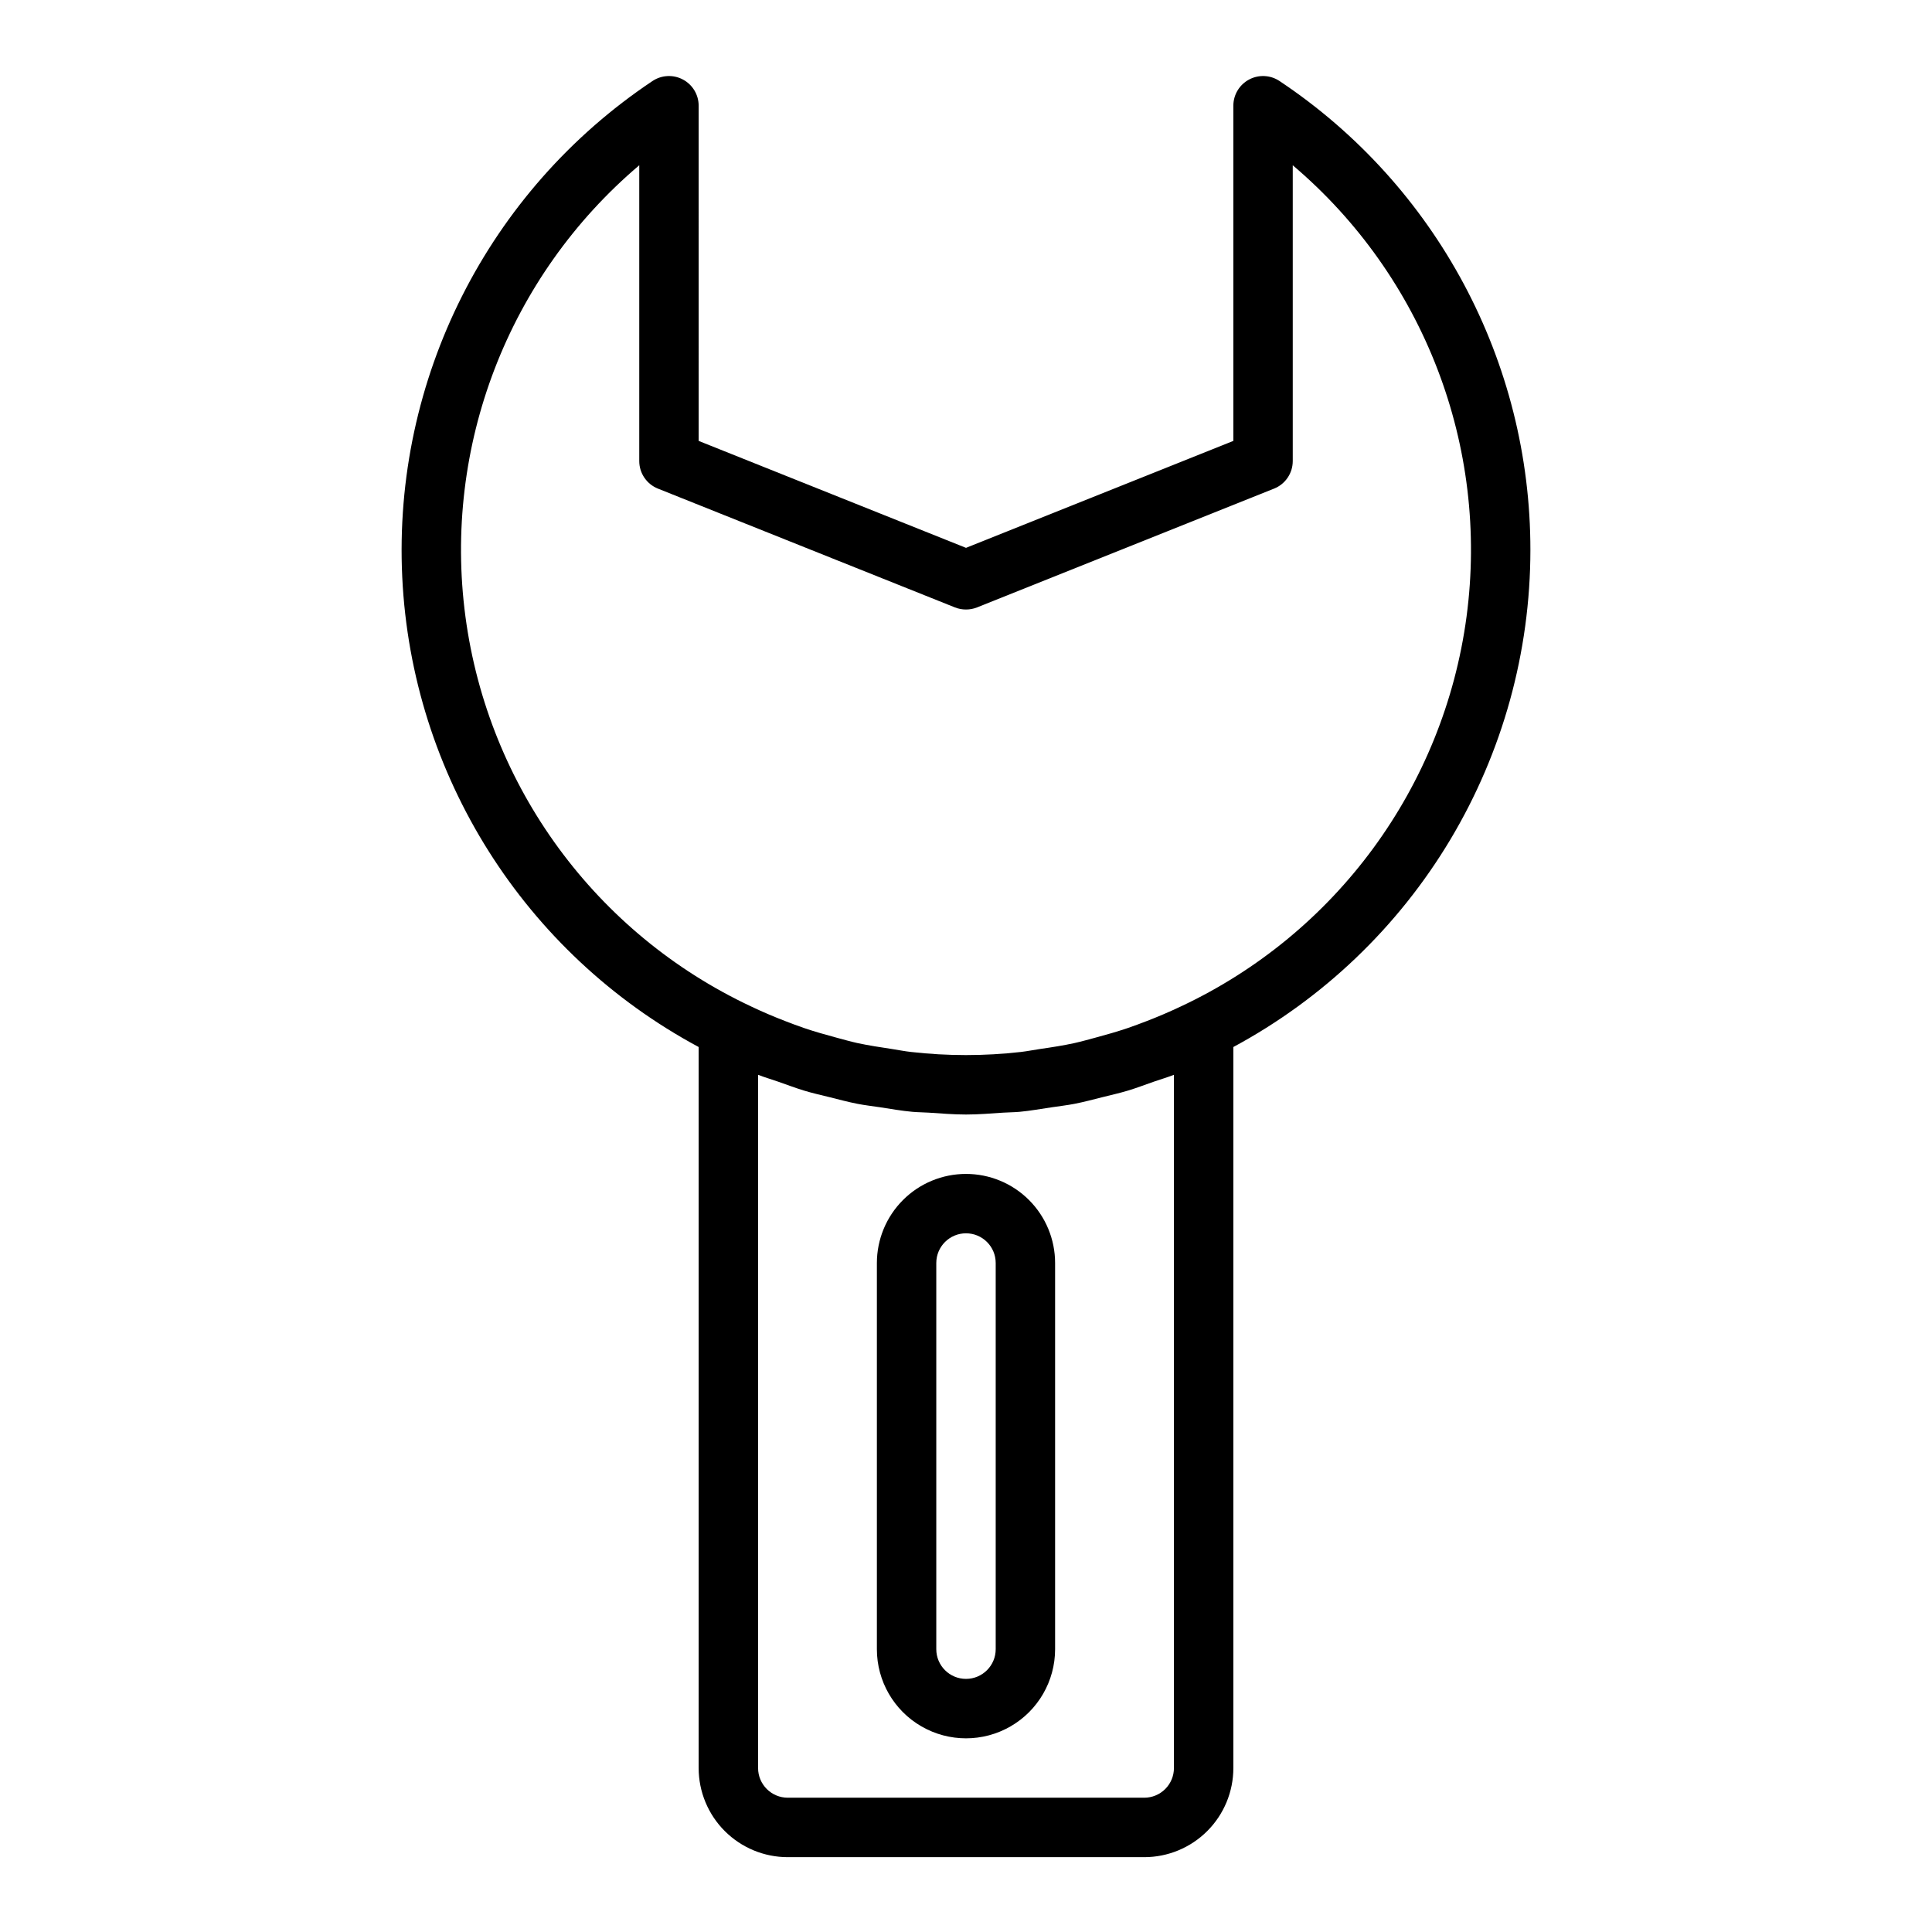
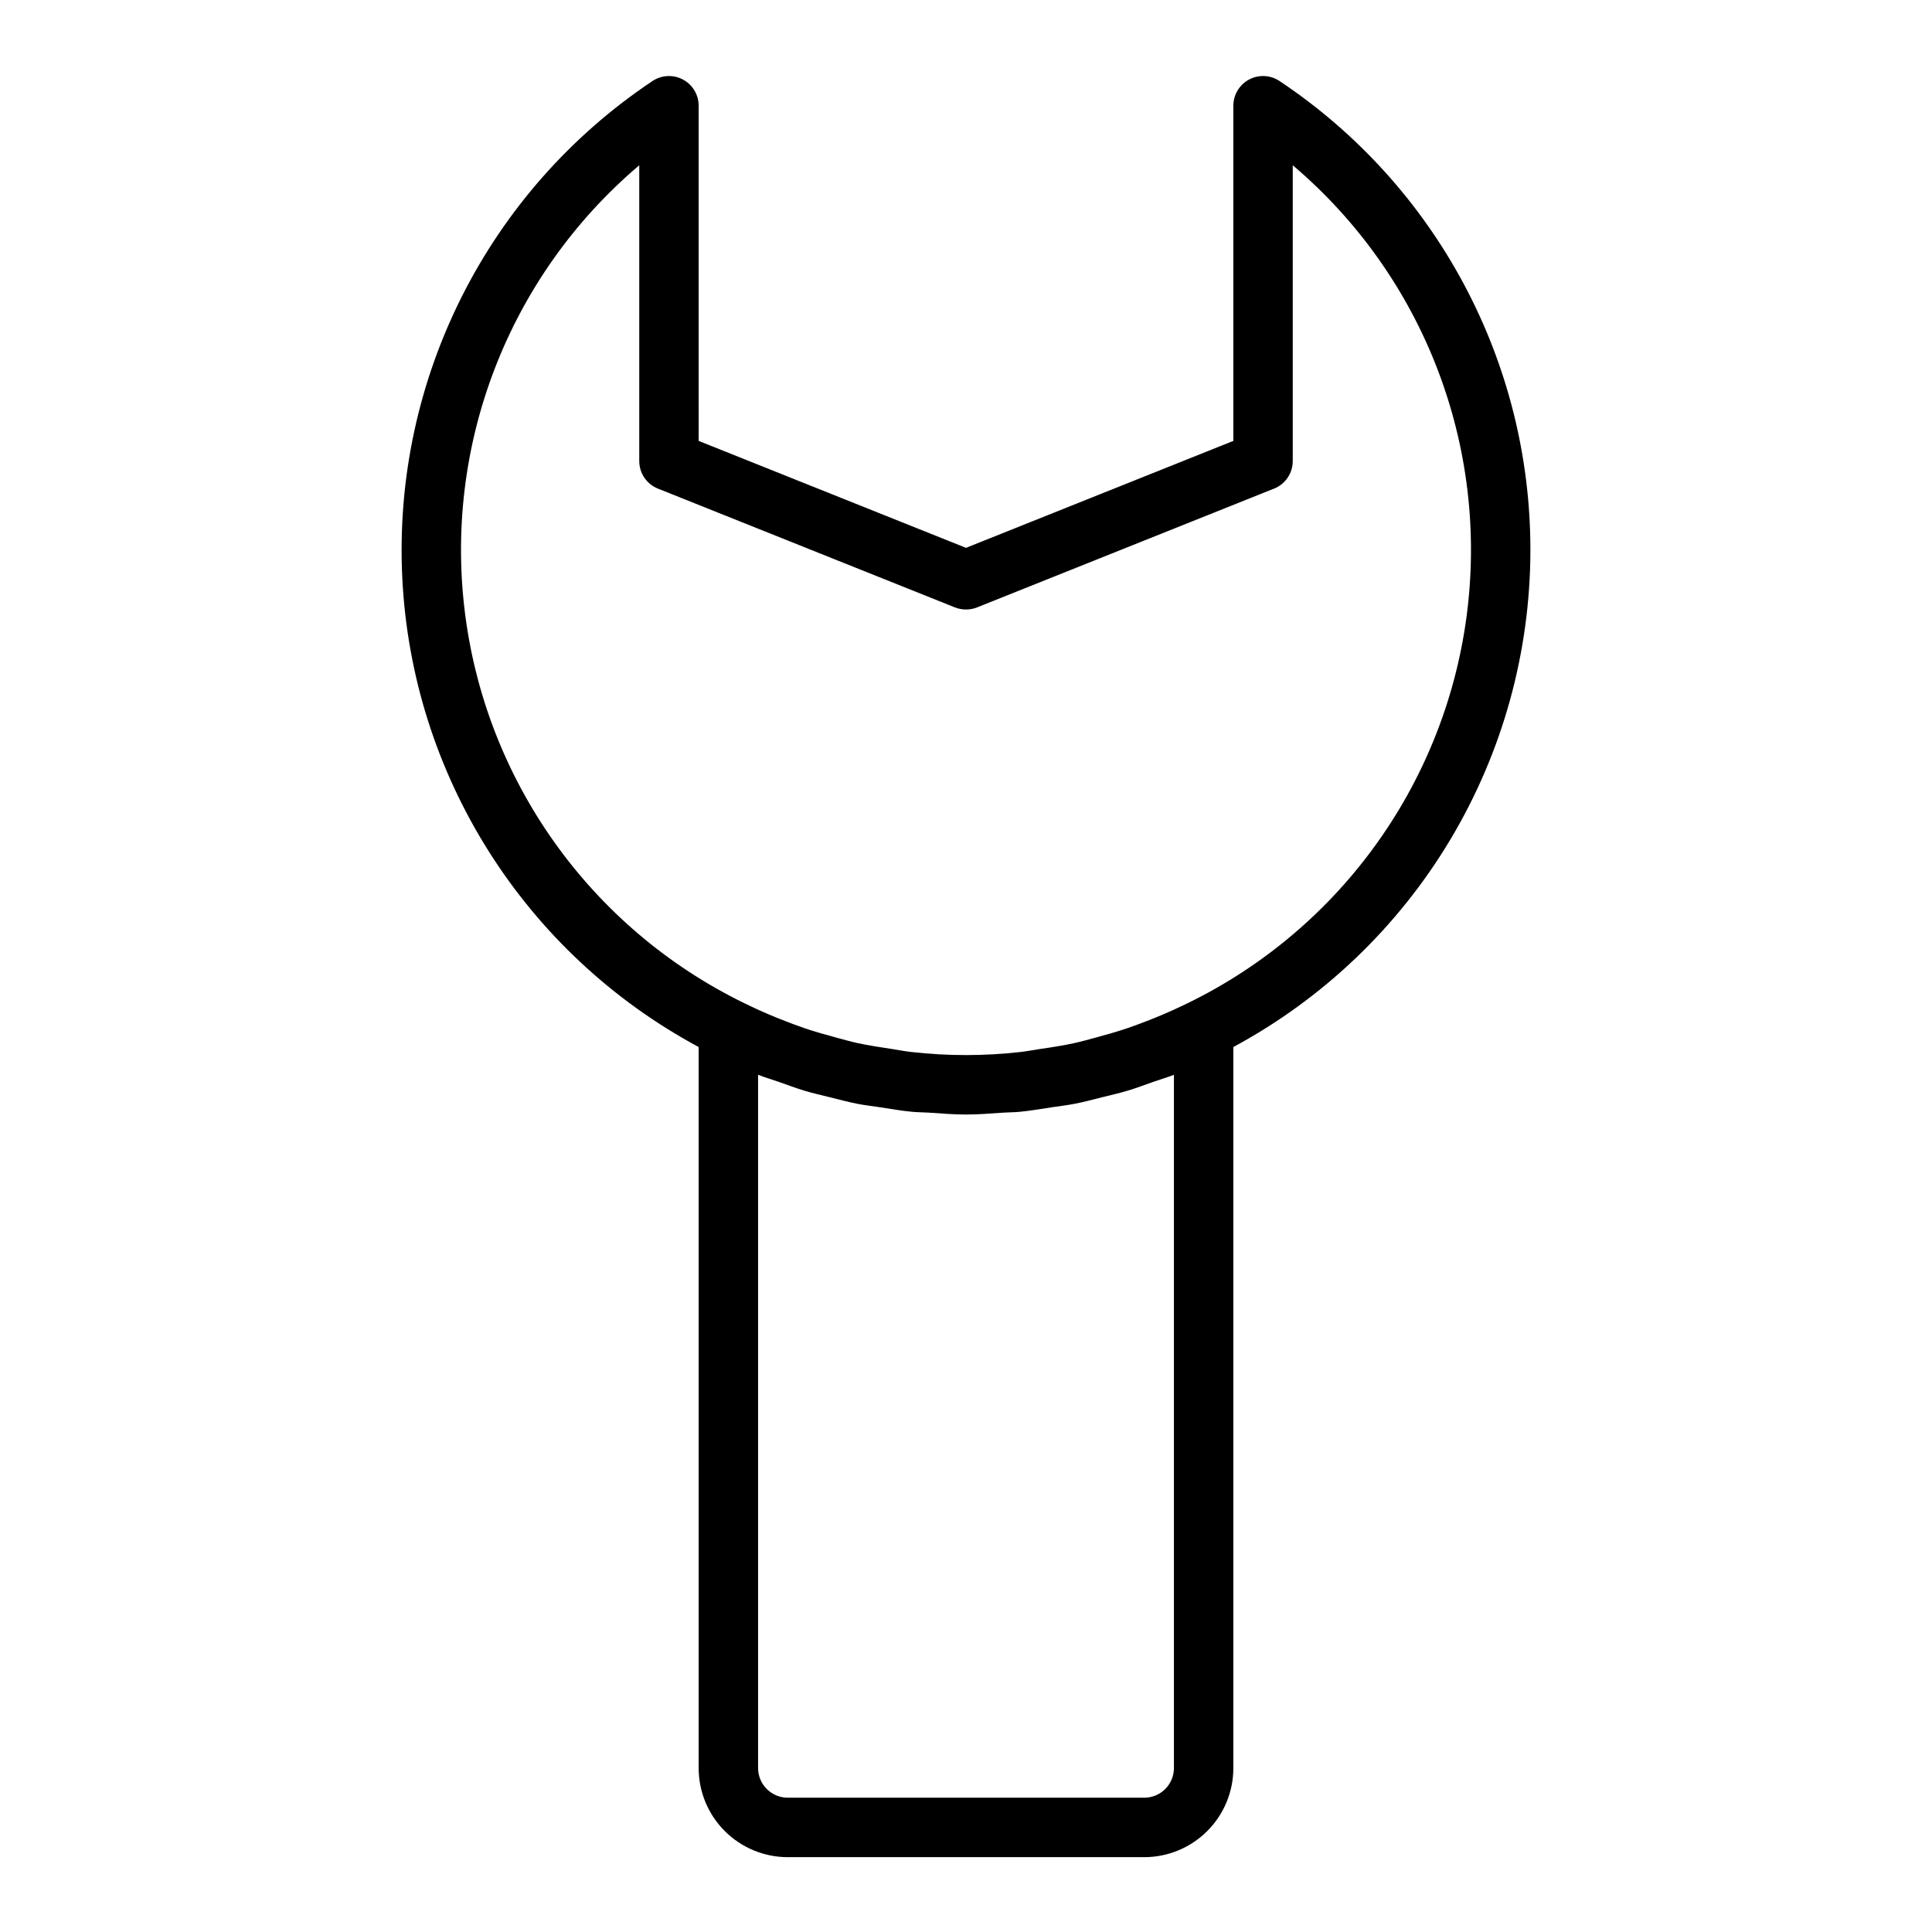
<svg xmlns="http://www.w3.org/2000/svg" fill="#000000" width="800px" height="800px" version="1.1" viewBox="144 144 512 512">
  <g>
    <path d="m549.57 289.79c0.043-49.949-24.906-96.609-66.473-124.31-2.414-1.617-5.523-1.77-8.086-0.398-2.562 1.367-4.164 4.039-4.16 6.945v88.82l-70.848 28.34-70.848-28.34-0.004-88.82c0.004-2.906-1.594-5.578-4.16-6.945-2.562-1.371-5.672-1.219-8.086 0.398-43.648 29.141-68.812 79.039-66.305 131.46 2.508 52.418 32.324 99.688 78.551 124.53v191.08c0 6.262 2.488 12.27 6.918 16.699 4.43 4.43 10.438 6.918 16.699 6.918h94.465c6.262 0 12.27-2.488 16.699-6.918 4.43-4.43 6.918-10.438 6.918-16.699v-191.08c23.777-12.805 43.652-31.805 57.512-54.984 13.859-23.184 21.188-49.684 21.207-76.691zm-94.465 139.04v183.71c0 2.09-0.828 4.09-2.305 5.566s-3.477 2.305-5.566 2.305h-94.465c-4.348 0-7.871-3.523-7.871-7.871v-183.71c1.73 0.684 3.535 1.188 5.289 1.812 2.273 0.789 4.527 1.652 6.848 2.363 2.32 0.707 4.527 1.188 6.793 1.754 2.457 0.613 4.887 1.273 7.391 1.762 2 0.395 4.023 0.613 6.039 0.922 2.816 0.434 5.613 0.93 8.477 1.195 1.465 0.141 2.938 0.125 4.402 0.227 3.273 0.211 6.535 0.496 9.863 0.496s6.59-0.285 9.863-0.496c1.465-0.102 2.938-0.086 4.402-0.227 2.867-0.27 5.66-0.789 8.477-1.195 2.016-0.309 4.039-0.527 6.039-0.922 2.504-0.488 4.938-1.148 7.391-1.762 2.266-0.566 4.551-1.078 6.793-1.754 2.242-0.676 4.574-1.574 6.848-2.363 1.758-0.621 3.562-1.125 5.293-1.812zm1.699-18.051c-2.934 1.387-5.902 2.656-8.91 3.816-1.66 0.637-3.32 1.266-5.008 1.844-2.832 0.961-5.707 1.777-8.59 2.551-1.836 0.488-3.652 1.008-5.512 1.426-3.016 0.66-6.078 1.133-9.141 1.574-1.699 0.25-3.379 0.59-5.094 0.789h0.008c-9.68 1.102-19.449 1.102-29.129 0-1.715-0.188-3.387-0.527-5.086-0.789-3.07-0.457-6.133-0.93-9.148-1.574-1.867-0.418-3.684-0.938-5.512-1.426-2.883-0.789-5.754-1.574-8.59-2.551-1.684-0.574-3.344-1.203-5-1.844-3.008-1.156-5.981-2.426-8.918-3.816h0.008c-41.23-19.285-69.809-58.234-75.832-103.35-6.023-45.117 11.332-90.199 46.059-119.63v78.375c-0.004 3.219 1.957 6.113 4.945 7.312l78.719 31.488c1.883 0.738 3.973 0.738 5.856 0l78.719-31.488h0.004c2.988-1.199 4.945-4.094 4.941-7.312v-78.375c34.727 29.43 52.082 74.516 46.055 119.63-6.027 45.117-34.609 84.066-75.84 103.35z" />
-     <path d="m400 455.1c-6.266 0-12.273 2.488-16.699 6.918-4.43 4.43-6.918 10.438-6.918 16.699v102.34c0 8.438 4.5 16.234 11.809 20.453 7.305 4.219 16.309 4.219 23.613 0 7.309-4.219 11.809-12.016 11.809-20.453v-102.34c0-6.262-2.488-12.27-6.914-16.699-4.43-4.43-10.438-6.918-16.699-6.918zm7.871 125.95c0 4.348-3.523 7.871-7.871 7.871s-7.875-3.523-7.875-7.871v-102.34c0-4.348 3.527-7.871 7.875-7.871s7.871 3.523 7.871 7.871z" />
  </g>
</svg>